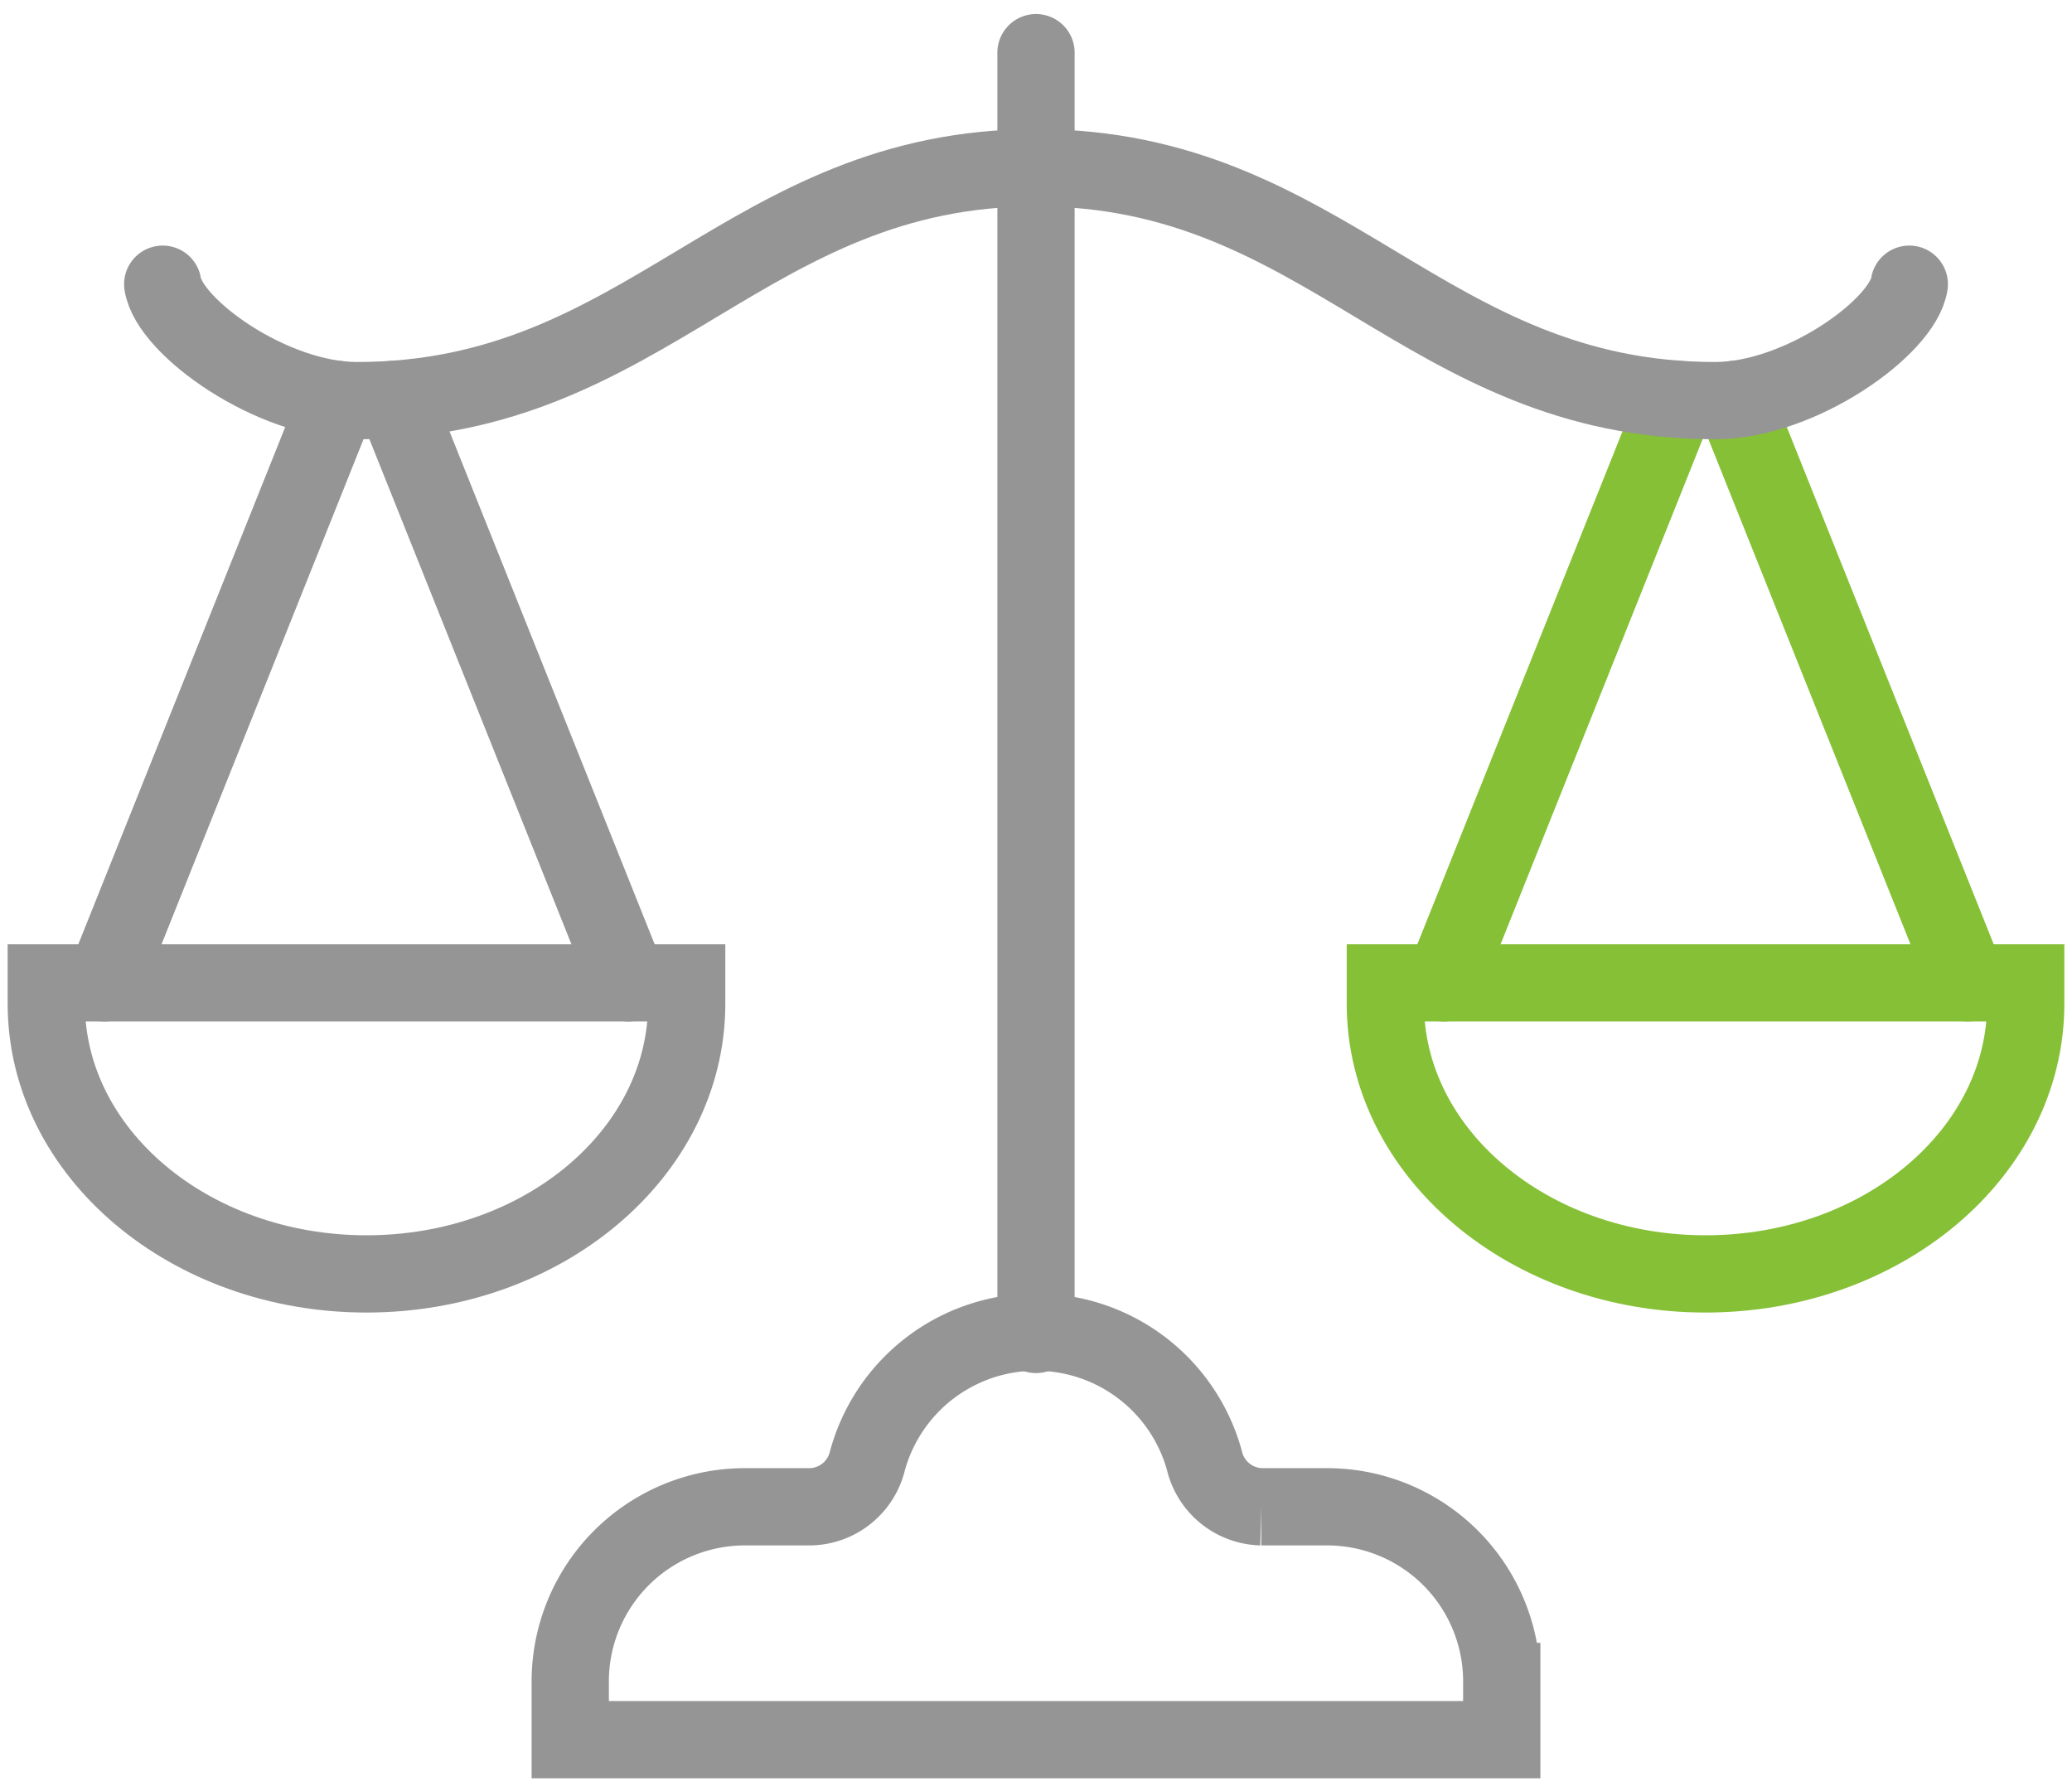
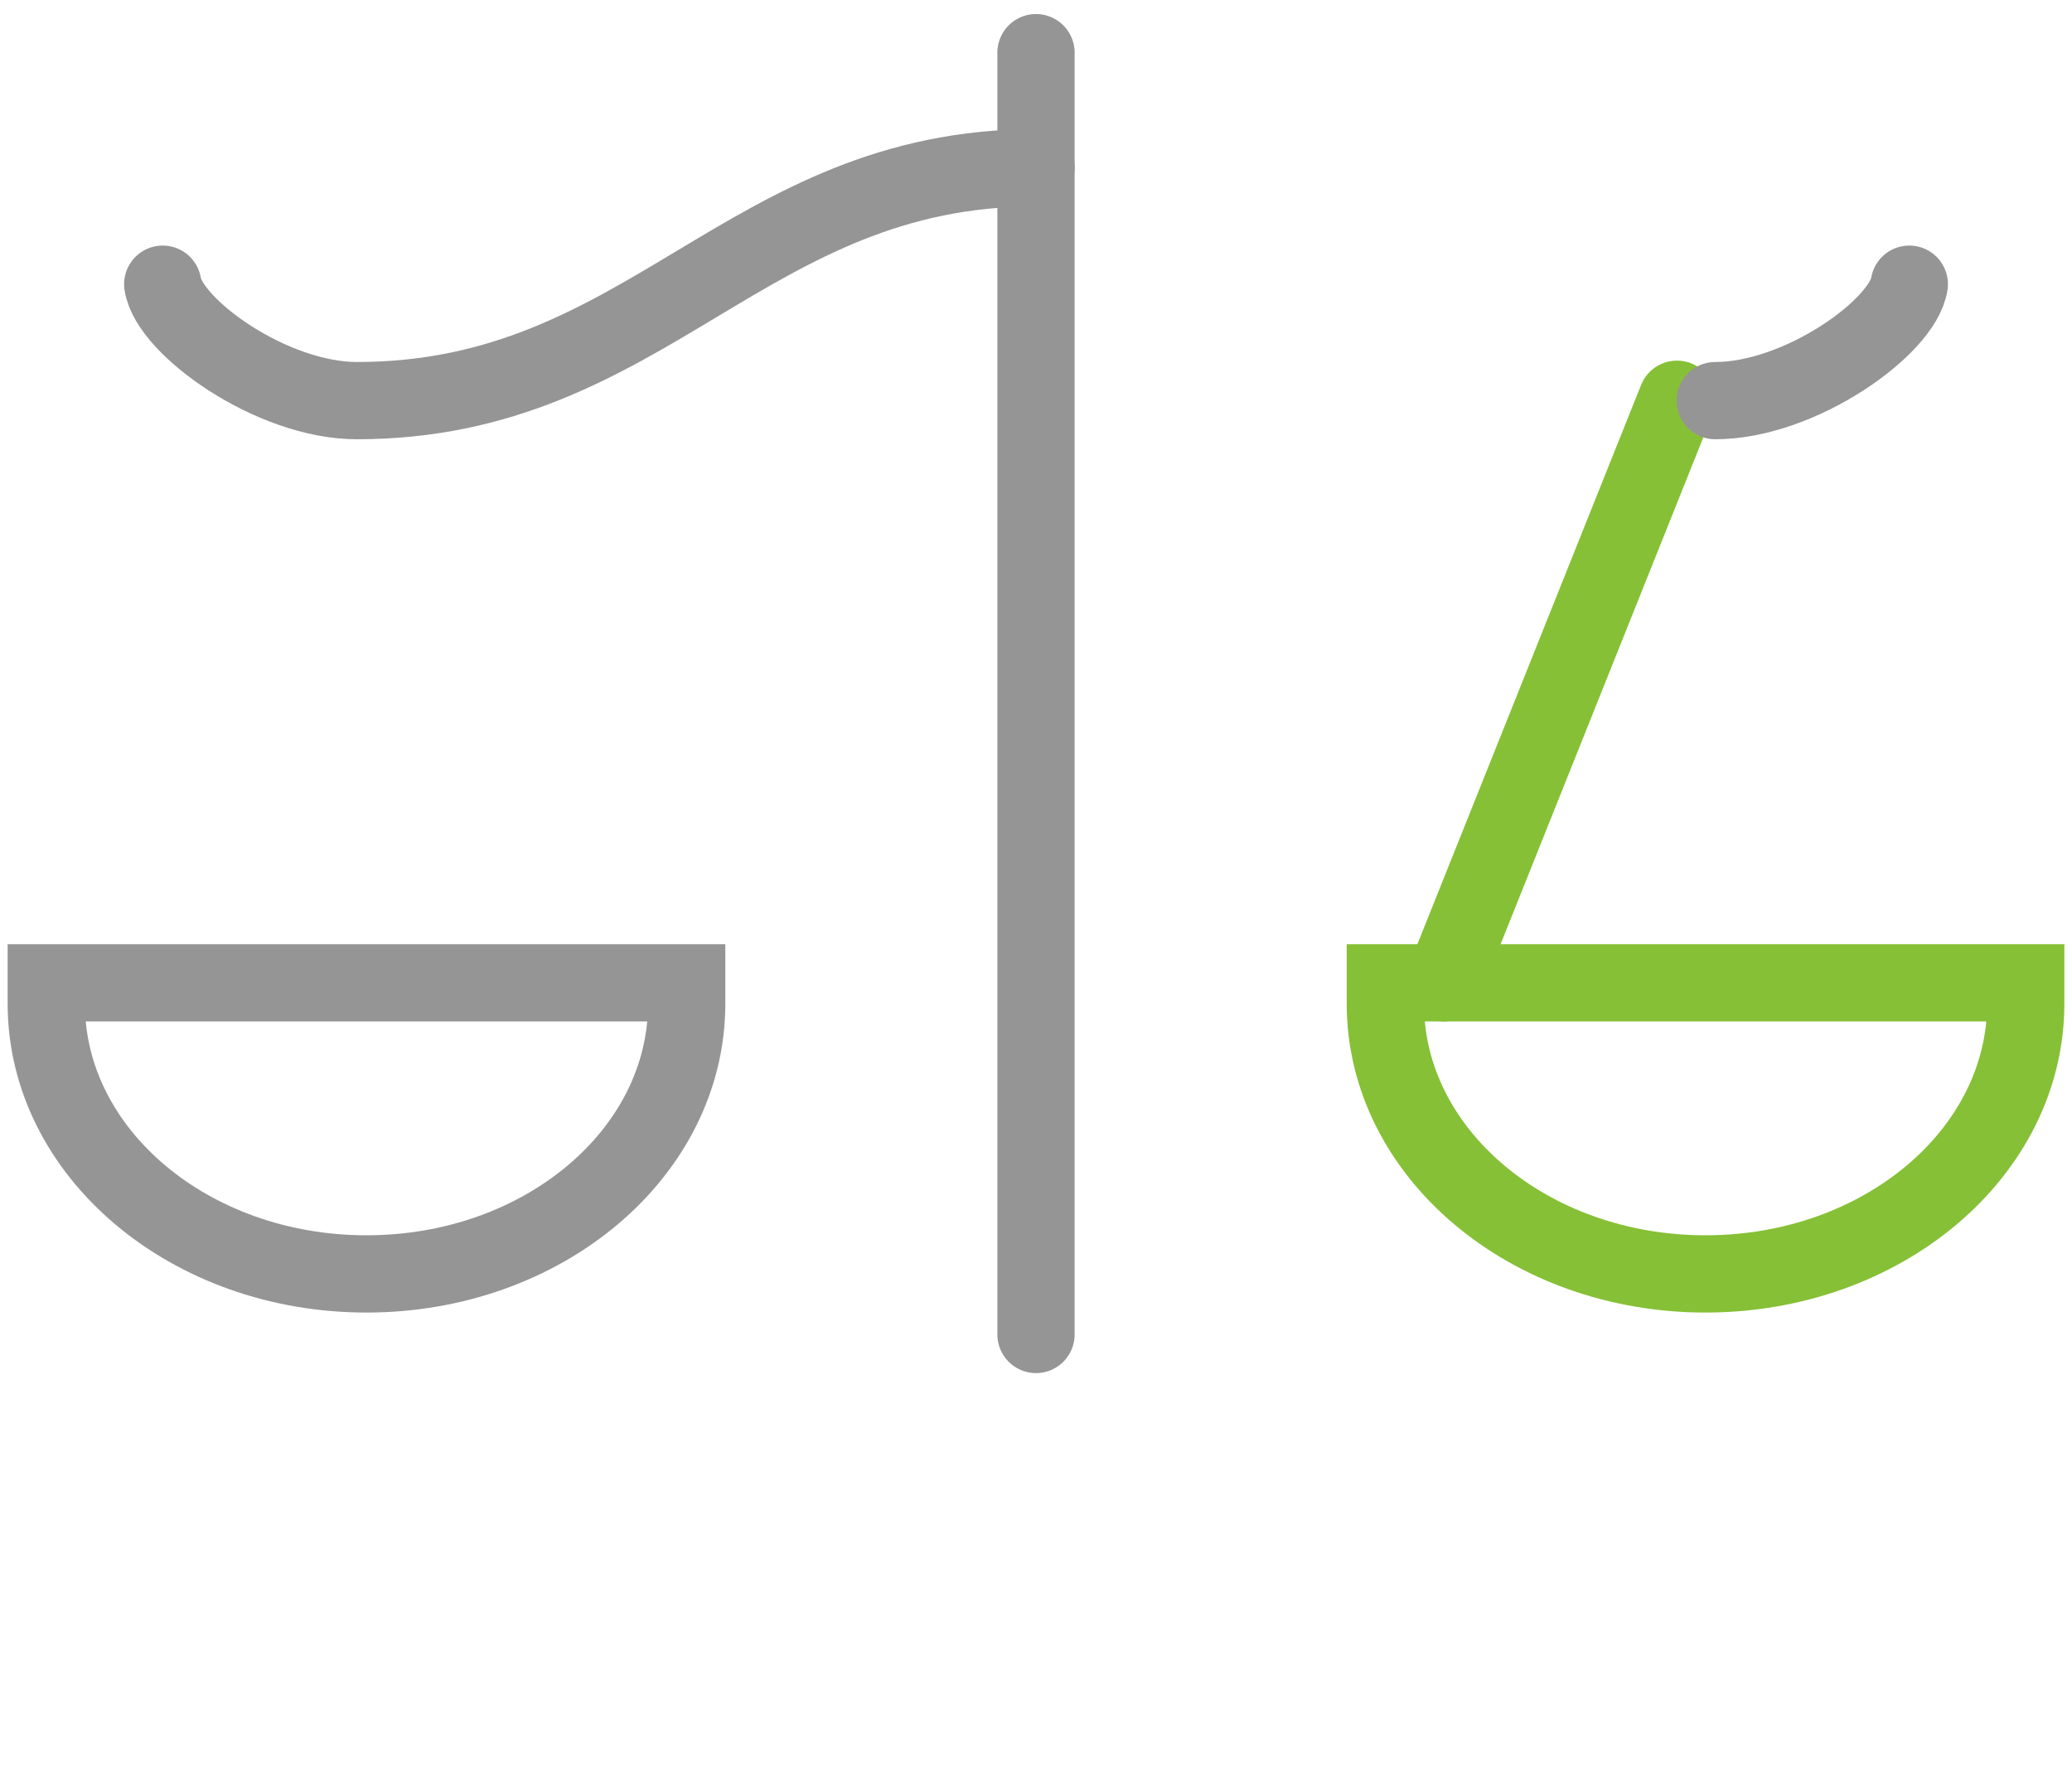
<svg xmlns="http://www.w3.org/2000/svg" width="118" height="102" viewBox="0 0 118 102">
  <defs>
    <clipPath id="clip-path">
      <rect id="Rectangle_8471" data-name="Rectangle 8471" width="118" height="102" transform="translate(0.193 0.431)" fill="none" stroke="#959595" stroke-linecap="round" stroke-width="4.4" />
    </clipPath>
  </defs>
  <g id="Group_21728" data-name="Group 21728" transform="translate(-0.72 -0.42)">
    <g id="Group_21725" data-name="Group 21725" transform="translate(0.527 -0.012)">
      <g id="Group_21724" data-name="Group 21724" transform="translate(0)" clip-path="url(#clip-path)">
-         <line id="Line_700" data-name="Line 700" x1="13.289" y2="33.222" transform="translate(6.144 23.183)" fill="none" stroke="#959595" stroke-linecap="round" stroke-miterlimit="10" stroke-width="4.4" />
-       </g>
+         </g>
    </g>
-     <line id="Line_701" data-name="Line 701" x2="13.294" y2="33.235" transform="translate(23.217 23.158)" fill="none" stroke="#959595" stroke-linecap="round" stroke-miterlimit="10" stroke-width="4.4" />
    <g id="Group_21727" data-name="Group 21727" transform="translate(0.527 -0.012)">
      <g id="Group_21726" data-name="Group 21726" transform="translate(0)" clip-path="url(#clip-path)">
        <path id="Path_82166" data-name="Path 82166" d="M8,136v1.184c0,8.5,8.164,15.394,18.236,15.394s18.236-6.892,18.236-15.394V136Z" transform="translate(-5.172 -79.595)" fill="none" stroke="#959595" stroke-linecap="round" stroke-miterlimit="10" stroke-width="4.4" />
        <path id="Path_82167" data-name="Path 82167" d="M24,30.631c.376,2.445,6.217,6.631,11.052,6.631C51.629,37.262,57.155,24,73.733,24" transform="translate(-14.54 -14.014)" fill="none" stroke="#959595" stroke-linecap="round" stroke-miterlimit="10" stroke-width="4.4" />
-         <line id="Line_702" data-name="Line 702" x2="13.289" y2="33.222" transform="translate(98.954 23.183)" fill="none" stroke="#86c036" stroke-linecap="round" stroke-miterlimit="10" stroke-width="4.4" />
        <path id="Path_82171" data-name="Path 82171" d="M13.294,0,0,33.235" transform="translate(82.402 23.17)" fill="none" stroke="#86c036" stroke-linecap="round" stroke-width="4.4" />
        <path id="Path_82168" data-name="Path 82168" d="M228.47,136v1.184c0,8.5-8.164,15.394-18.236,15.394S192,145.686,192,137.184V136Z" transform="translate(-112.912 -79.595)" fill="none" stroke="#86c036" stroke-linecap="round" stroke-miterlimit="10" stroke-width="4.4" />
-         <path id="Path_82169" data-name="Path 82169" d="M193.733,30.631c-.376,2.445-6.217,6.631-11.052,6.631C166.1,37.262,160.576,24,144,24" transform="translate(-84.806 -14.014)" fill="none" stroke="#959595" stroke-linecap="round" stroke-miterlimit="10" stroke-width="4.4" />
+         <path id="Path_82169" data-name="Path 82169" d="M193.733,30.631c-.376,2.445-6.217,6.631-11.052,6.631" transform="translate(-84.806 -14.014)" fill="none" stroke="#959595" stroke-linecap="round" stroke-miterlimit="10" stroke-width="4.4" />
        <line id="Line_704" data-name="Line 704" y2="73" transform="translate(59.193 3.431)" fill="none" stroke="#959595" stroke-linecap="round" stroke-miterlimit="10" stroke-width="4.4" />
-         <path id="Path_82170" data-name="Path 82170" d="M123.1,193.947h-3.747a3.419,3.419,0,0,1-3.239-2.644,9.95,9.95,0,0,0-19.183,0,3.419,3.419,0,0,1-3.239,2.644H89.947A9.947,9.947,0,0,0,80,203.894v3.316h53.05v-3.316A9.947,9.947,0,0,0,123.1,193.947Z" transform="translate(-47.332 -107.702)" fill="none" stroke="#959595" stroke-linecap="round" stroke-miterlimit="10" stroke-width="4.4" />
      </g>
    </g>
  </g>
</svg>